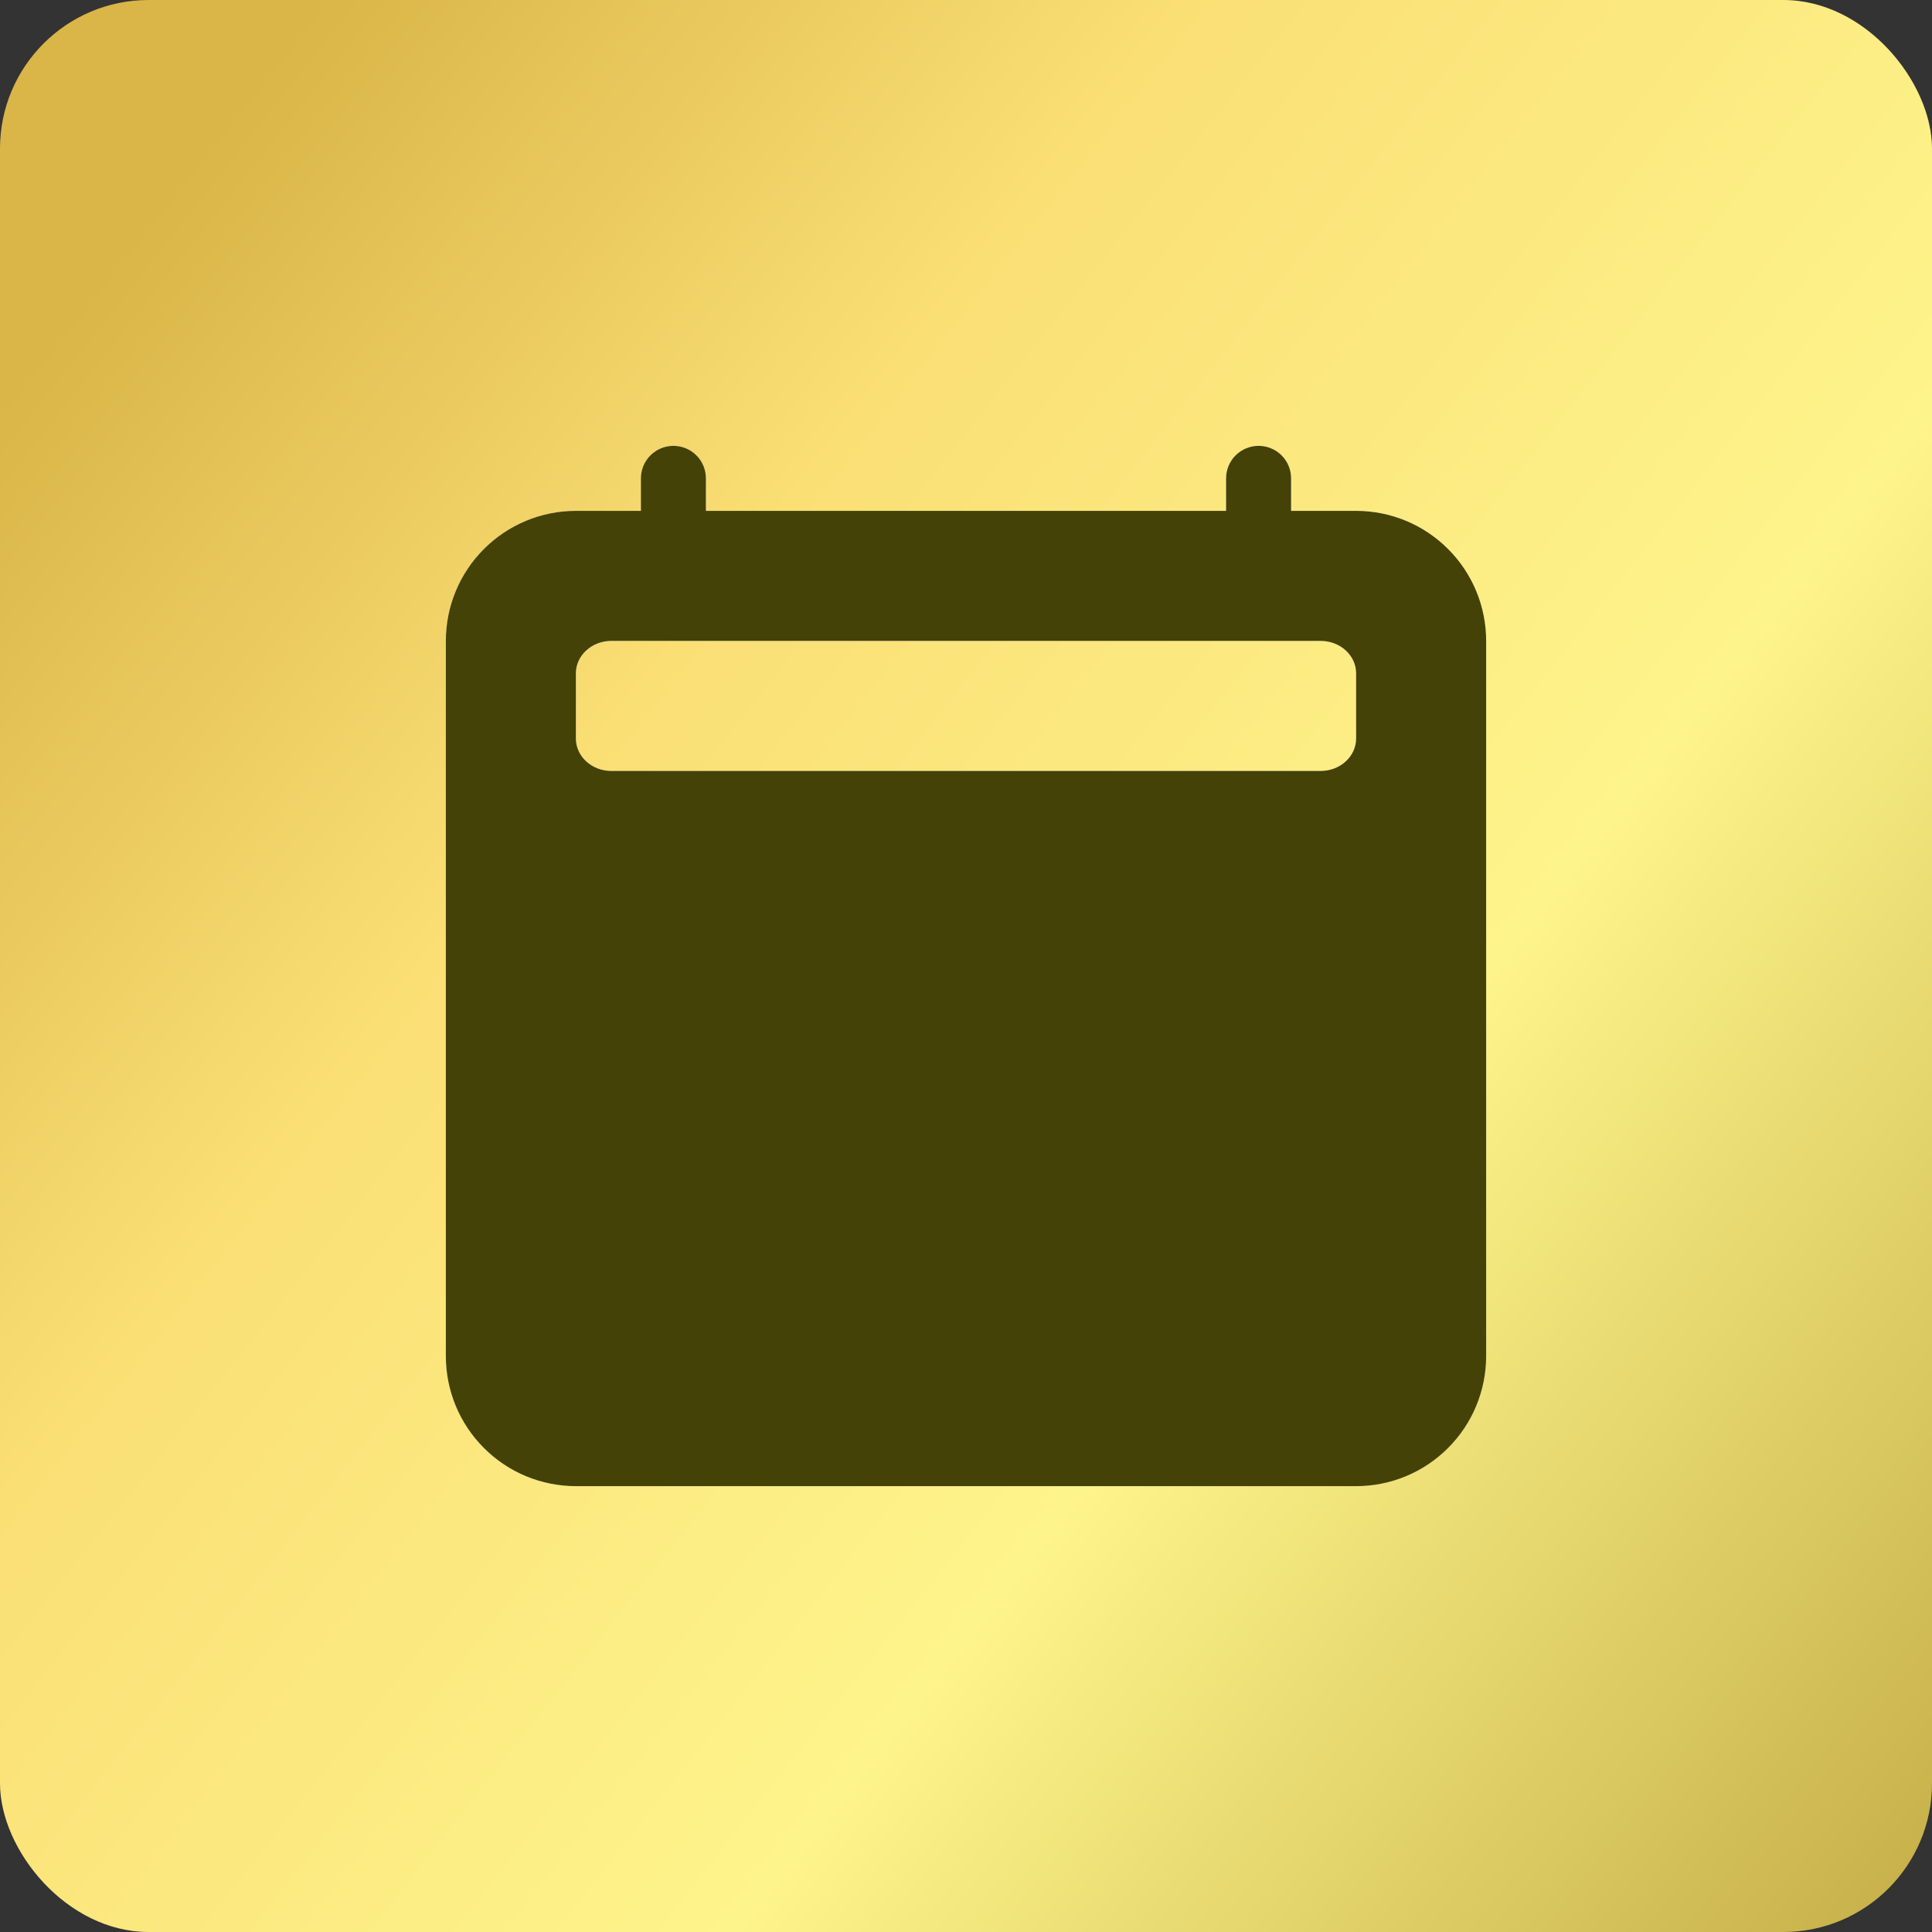
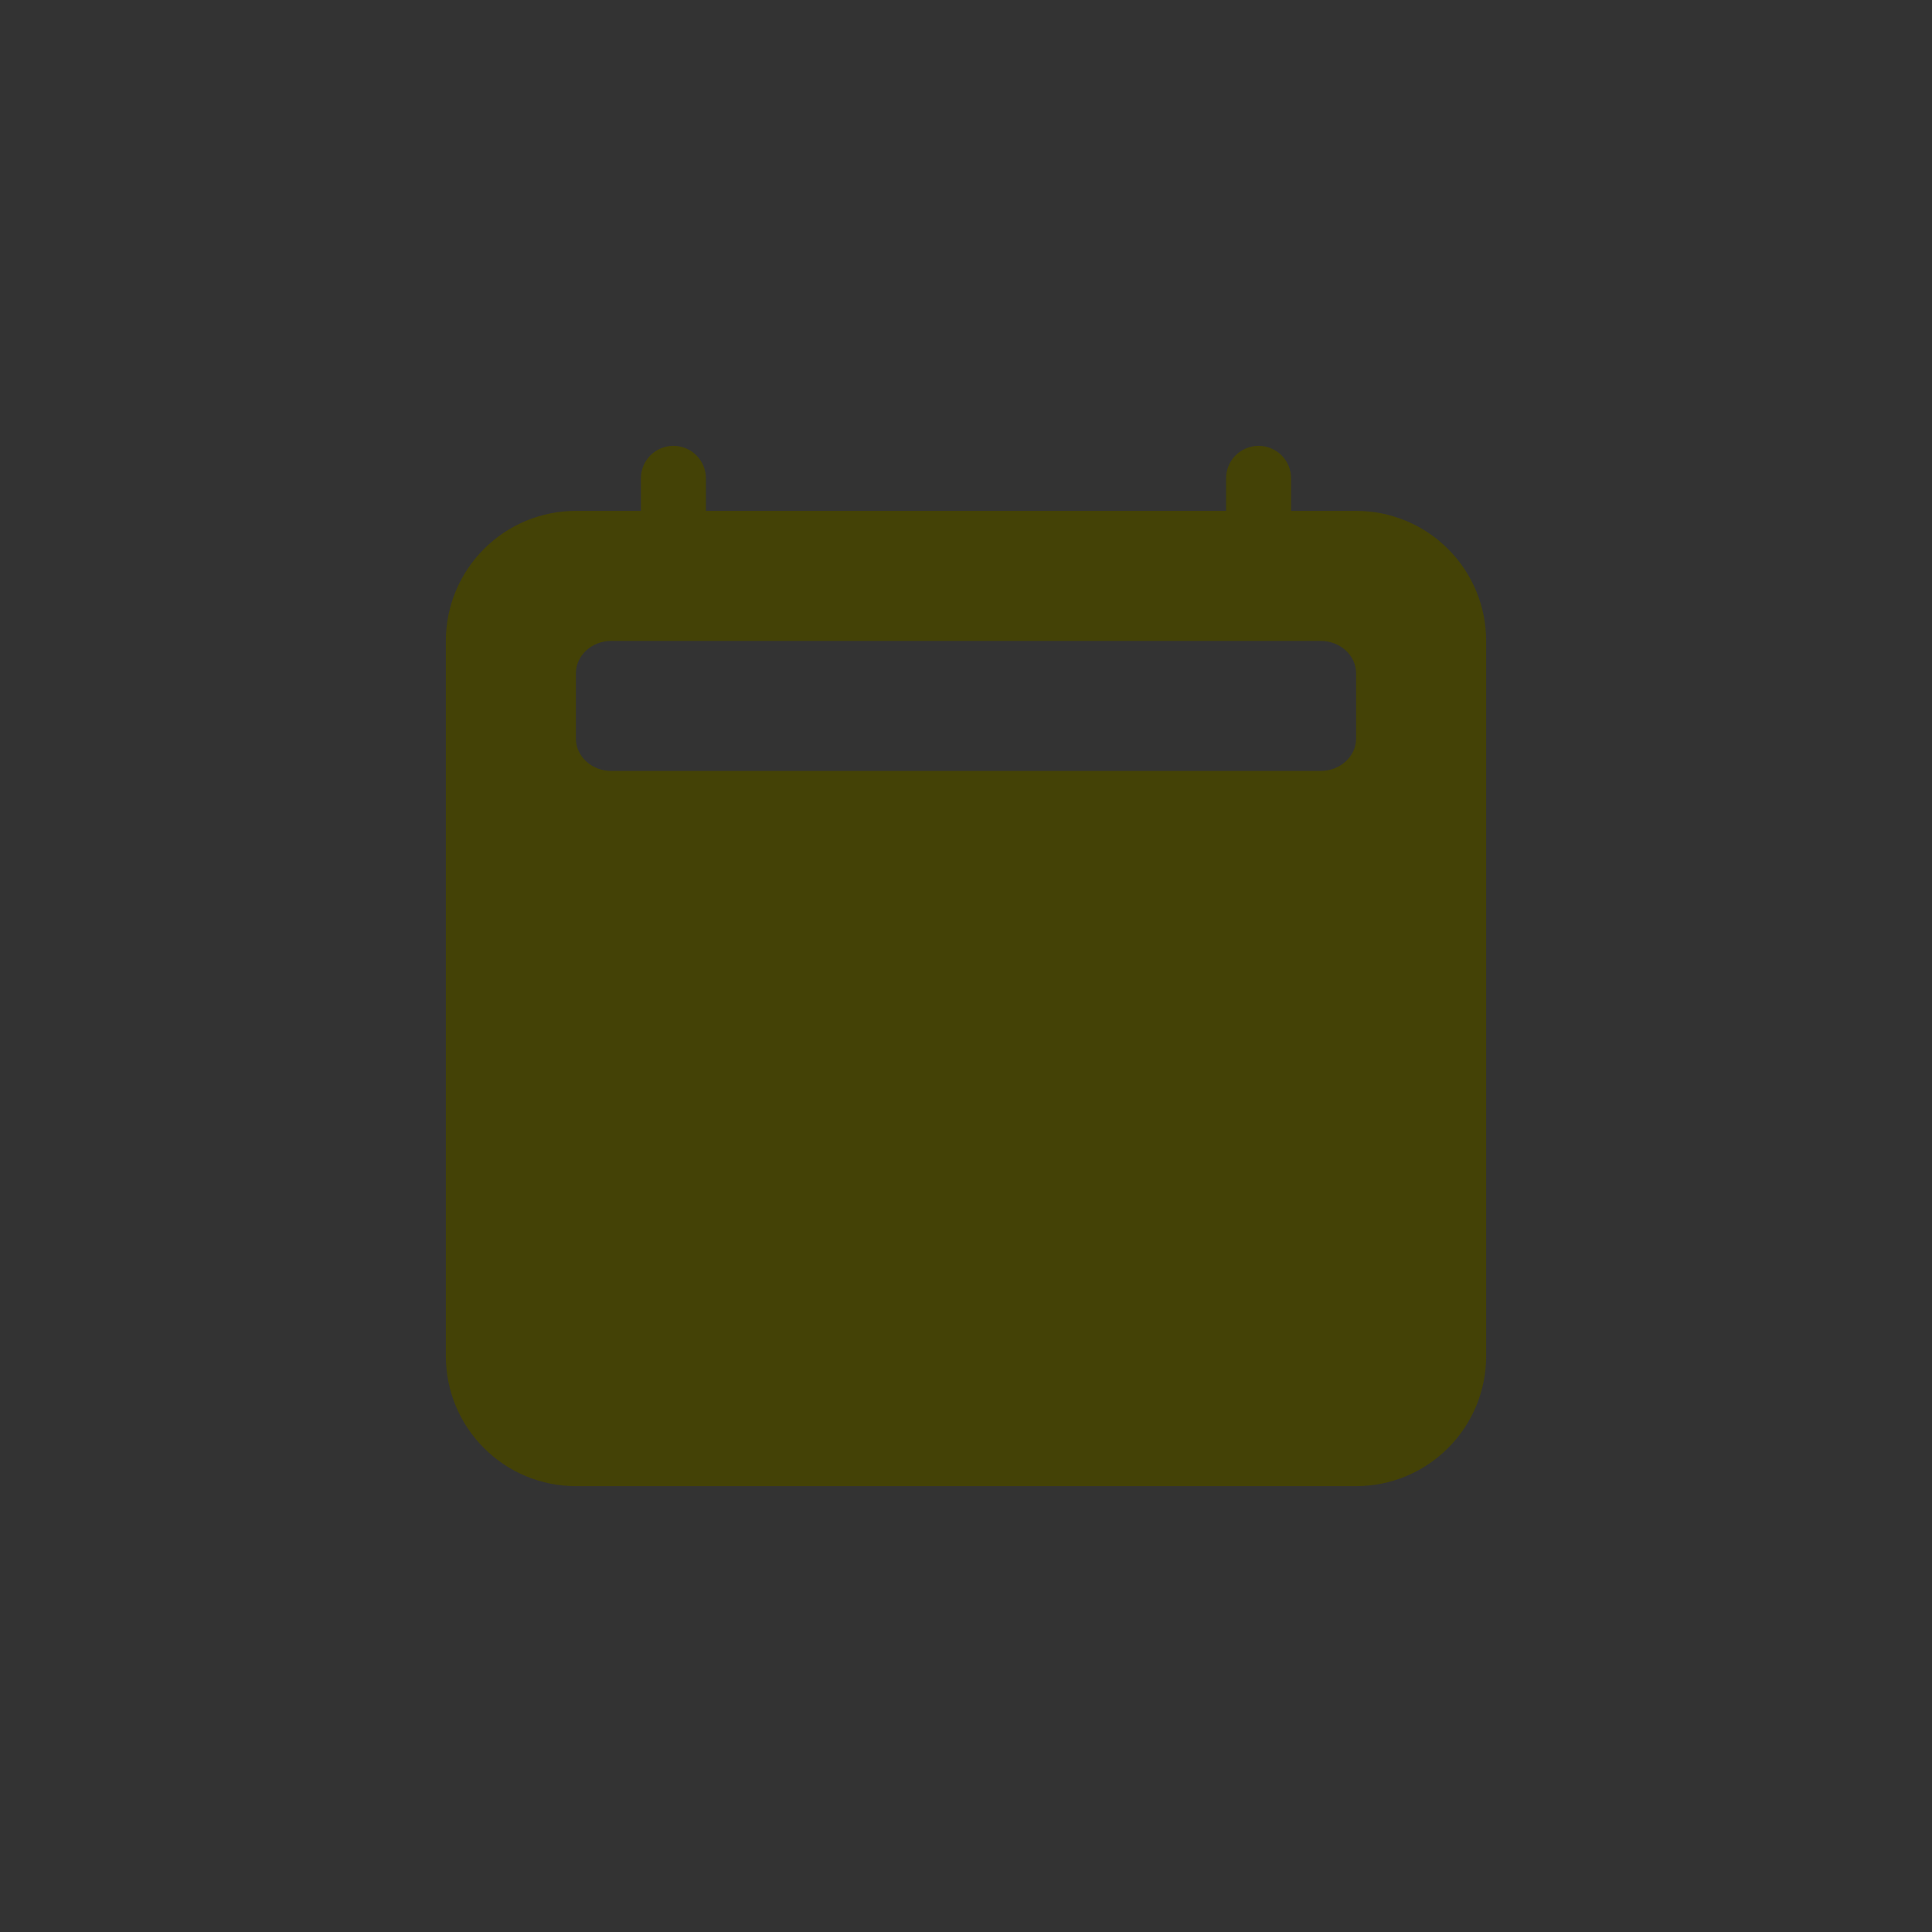
<svg xmlns="http://www.w3.org/2000/svg" width="26" height="26" viewBox="0 0 26 26" fill="none">
  <rect x="0" y="0" width="26" height="26" fill="#333333" stroke="none" />
-   <rect width="26" height="26" rx="2" fill="url(#paint0_linear_1051_5)" />
-   <path d="M14.227 14.965C14.774 14.965 15.263 14.542 15.263 13.933C15.263 13.205 14.802 12.856 14.248 12.856C13.735 12.856 13.226 13.195 13.226 13.915C13.226 14.63 13.701 14.965 14.227 14.965Z" fill="white" />
-   <path d="M9.062 6C9.179 6 9.29 6.046 9.372 6.128C9.454 6.21 9.5 6.321 9.5 6.438V6.875H16.5V6.438C16.5 6.321 16.546 6.21 16.628 6.128C16.71 6.046 16.822 6 16.938 6C17.053 6 17.165 6.046 17.247 6.128C17.329 6.21 17.375 6.321 17.375 6.438V6.875H18.25C18.714 6.875 19.159 7.059 19.487 7.388C19.816 7.716 20 8.161 20 8.625V18.25C20 18.714 19.816 19.159 19.487 19.487C19.159 19.816 18.714 20 18.25 20H7.75C7.286 20 6.841 19.816 6.513 19.487C6.184 19.159 6 18.714 6 18.25V8.625C6 8.161 6.184 7.716 6.513 7.388C6.841 7.059 7.286 6.875 7.75 6.875H8.625V6.438C8.625 6.321 8.671 6.21 8.753 6.128C8.835 6.046 8.946 6 9.062 6ZM17.772 8.625H8.227C7.964 8.625 7.75 8.821 7.75 9.062V9.938C7.75 10.179 7.963 10.375 8.227 10.375H17.773C18.036 10.375 18.25 10.179 18.25 9.938V9.062C18.25 8.821 18.037 8.625 17.772 8.625Z" fill="white" />
  <path d="M9.062 6C9.179 6 9.29 6.046 9.372 6.128C9.454 6.21 9.5 6.321 9.5 6.438V6.875H16.5V6.438C16.5 6.321 16.546 6.21 16.628 6.128C16.71 6.046 16.822 6 16.938 6C17.053 6 17.165 6.046 17.247 6.128C17.329 6.21 17.375 6.321 17.375 6.438V6.875H18.25C18.714 6.875 19.159 7.059 19.487 7.388C19.816 7.716 20 8.161 20 8.625V18.25C20 18.714 19.816 19.159 19.487 19.487C19.159 19.816 18.714 20 18.25 20H7.75C7.286 20 6.841 19.816 6.513 19.487C6.184 19.159 6 18.714 6 18.25V8.625C6 8.161 6.184 7.716 6.513 7.388C6.841 7.059 7.286 6.875 7.75 6.875H8.625V6.438C8.625 6.321 8.671 6.21 8.753 6.128C8.835 6.046 8.946 6 9.062 6ZM17.772 8.625H8.227C7.964 8.625 7.75 8.821 7.75 9.062V9.938C7.75 10.179 7.963 10.375 8.227 10.375H17.773C18.036 10.375 18.25 10.179 18.25 9.938V9.062C18.25 8.821 18.037 8.625 17.772 8.625Z" fill="#444206" />
  <defs>
    <linearGradient id="paint0_linear_1051_5" x1="1.285" y1="3.775" x2="33.489" y2="29.152" gradientUnits="userSpaceOnUse">
      <stop stop-color="#DAB548" />
      <stop offset="0.224" stop-color="#FADF75" />
      <stop offset="0.5" stop-color="#FDF48B" />
      <stop offset="1" stop-color="#A2821D" />
    </linearGradient>
  </defs>
</svg>